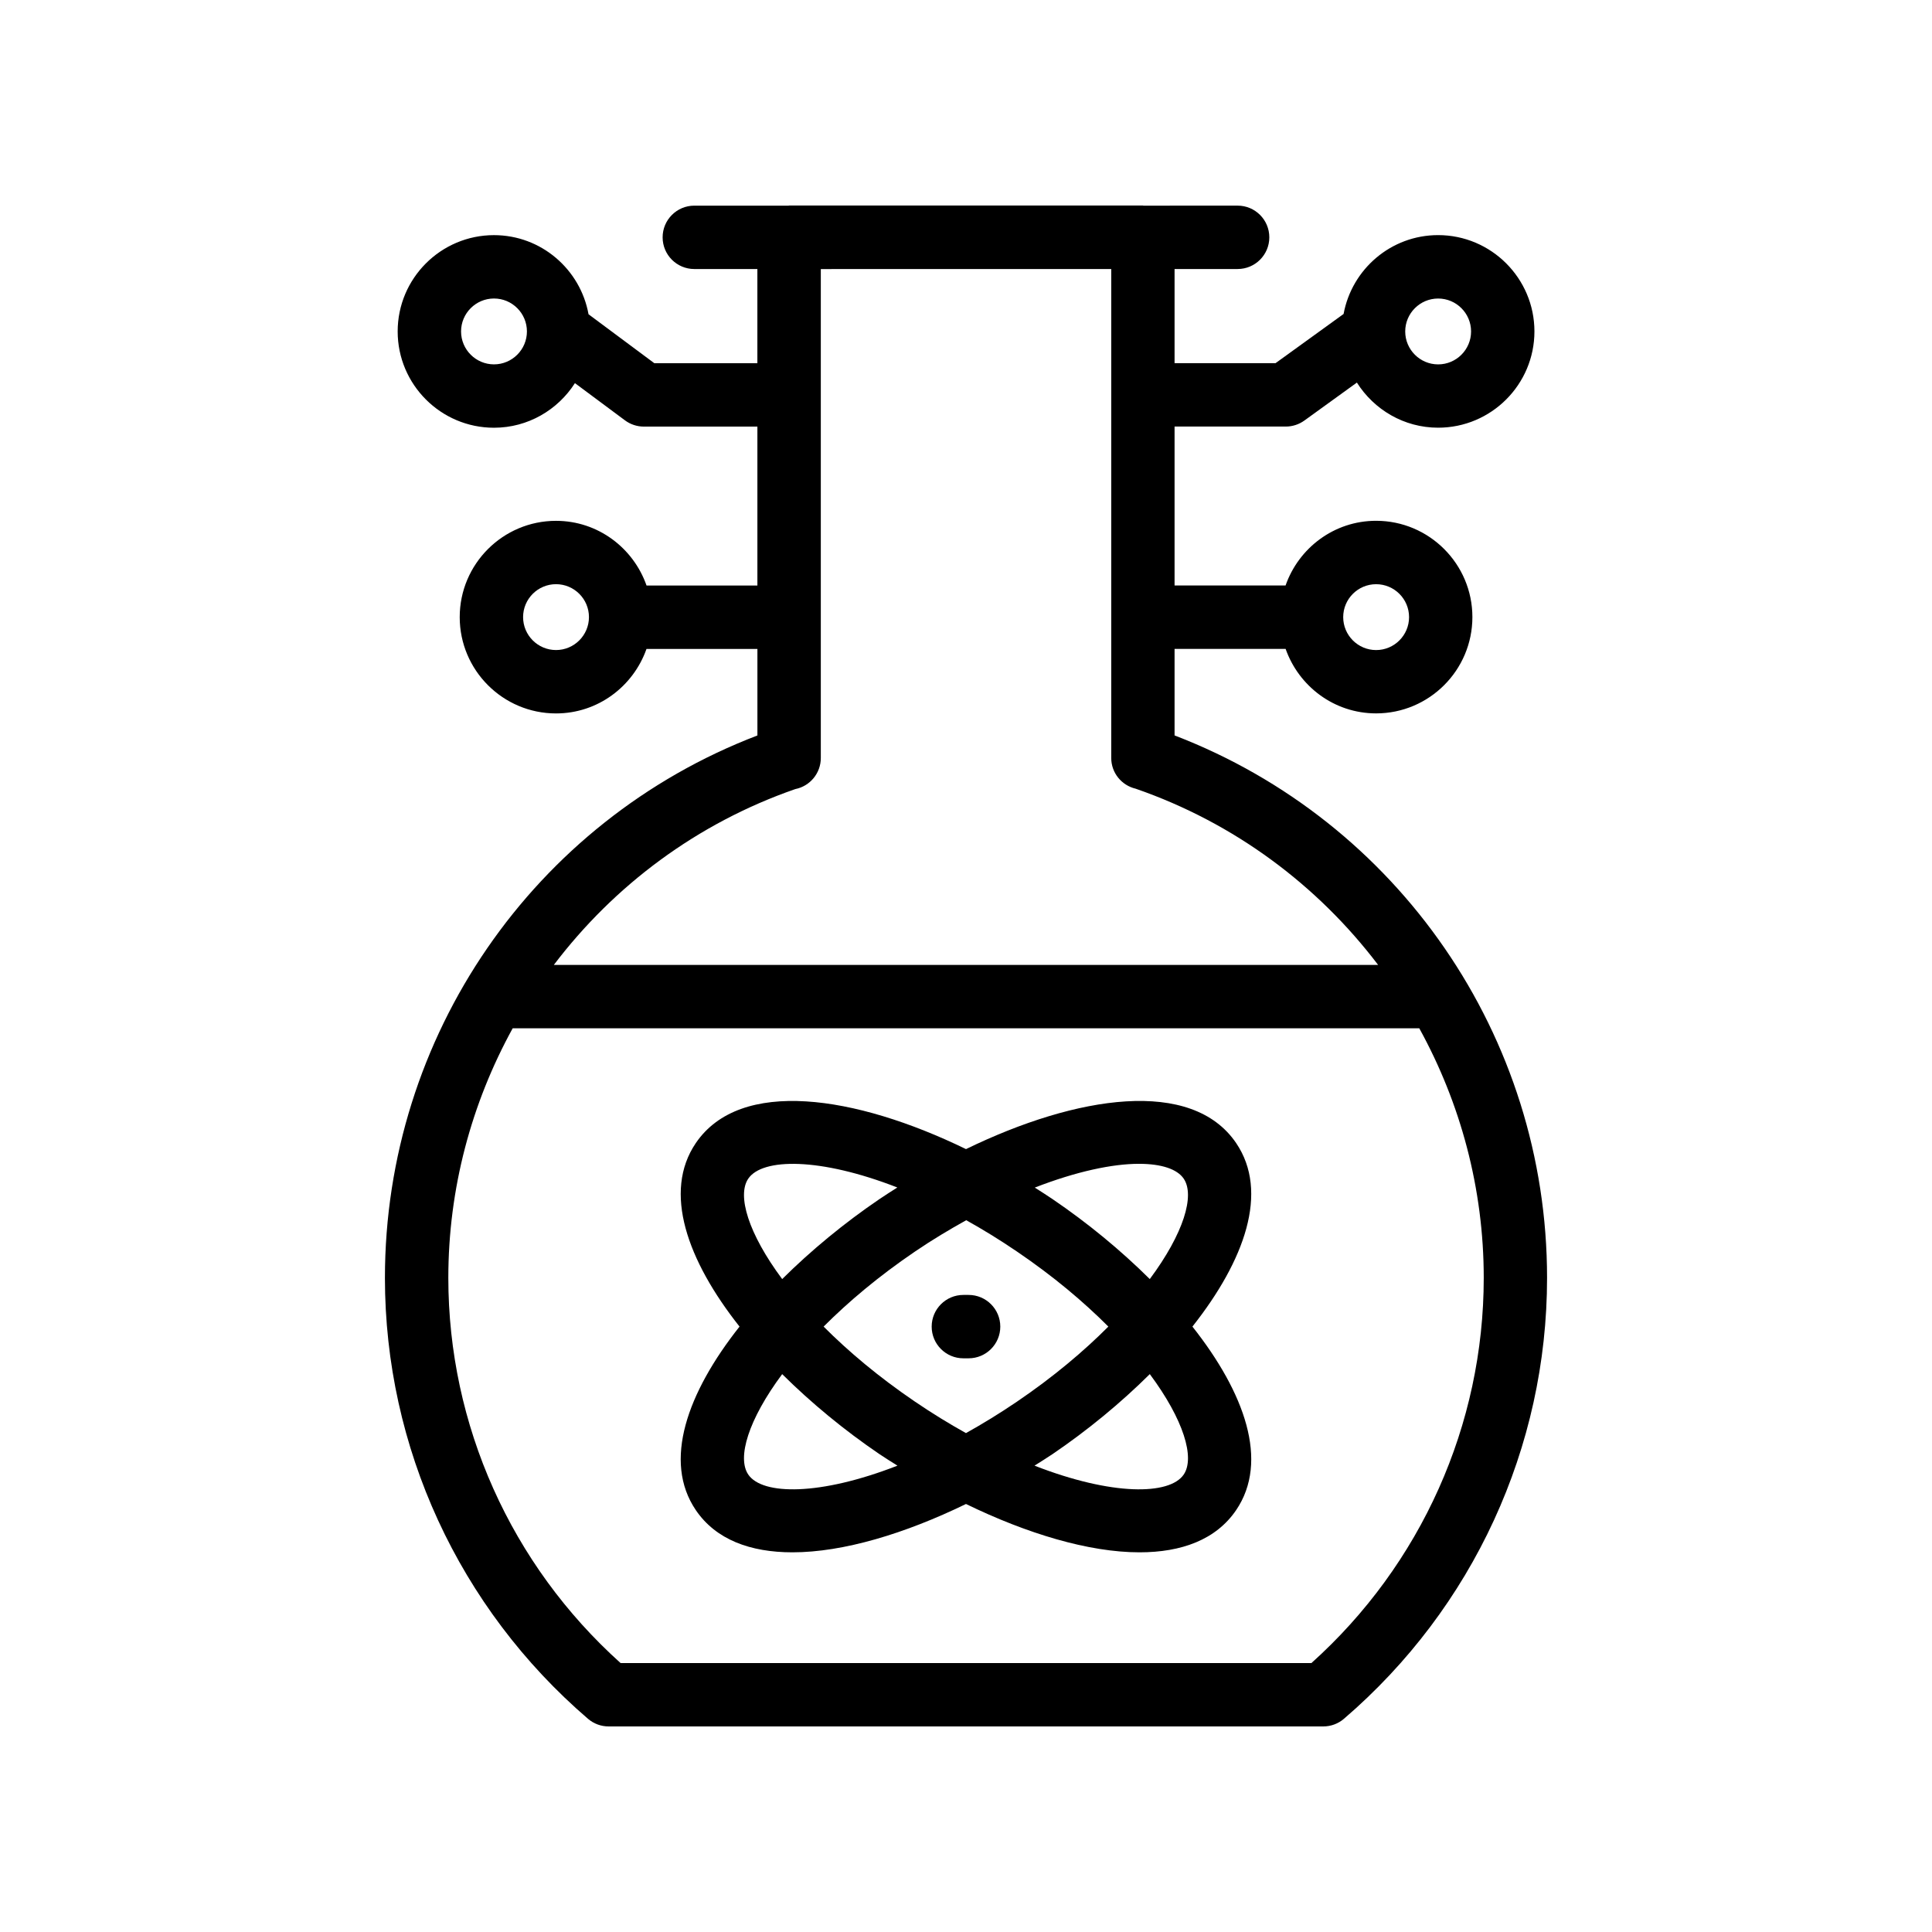
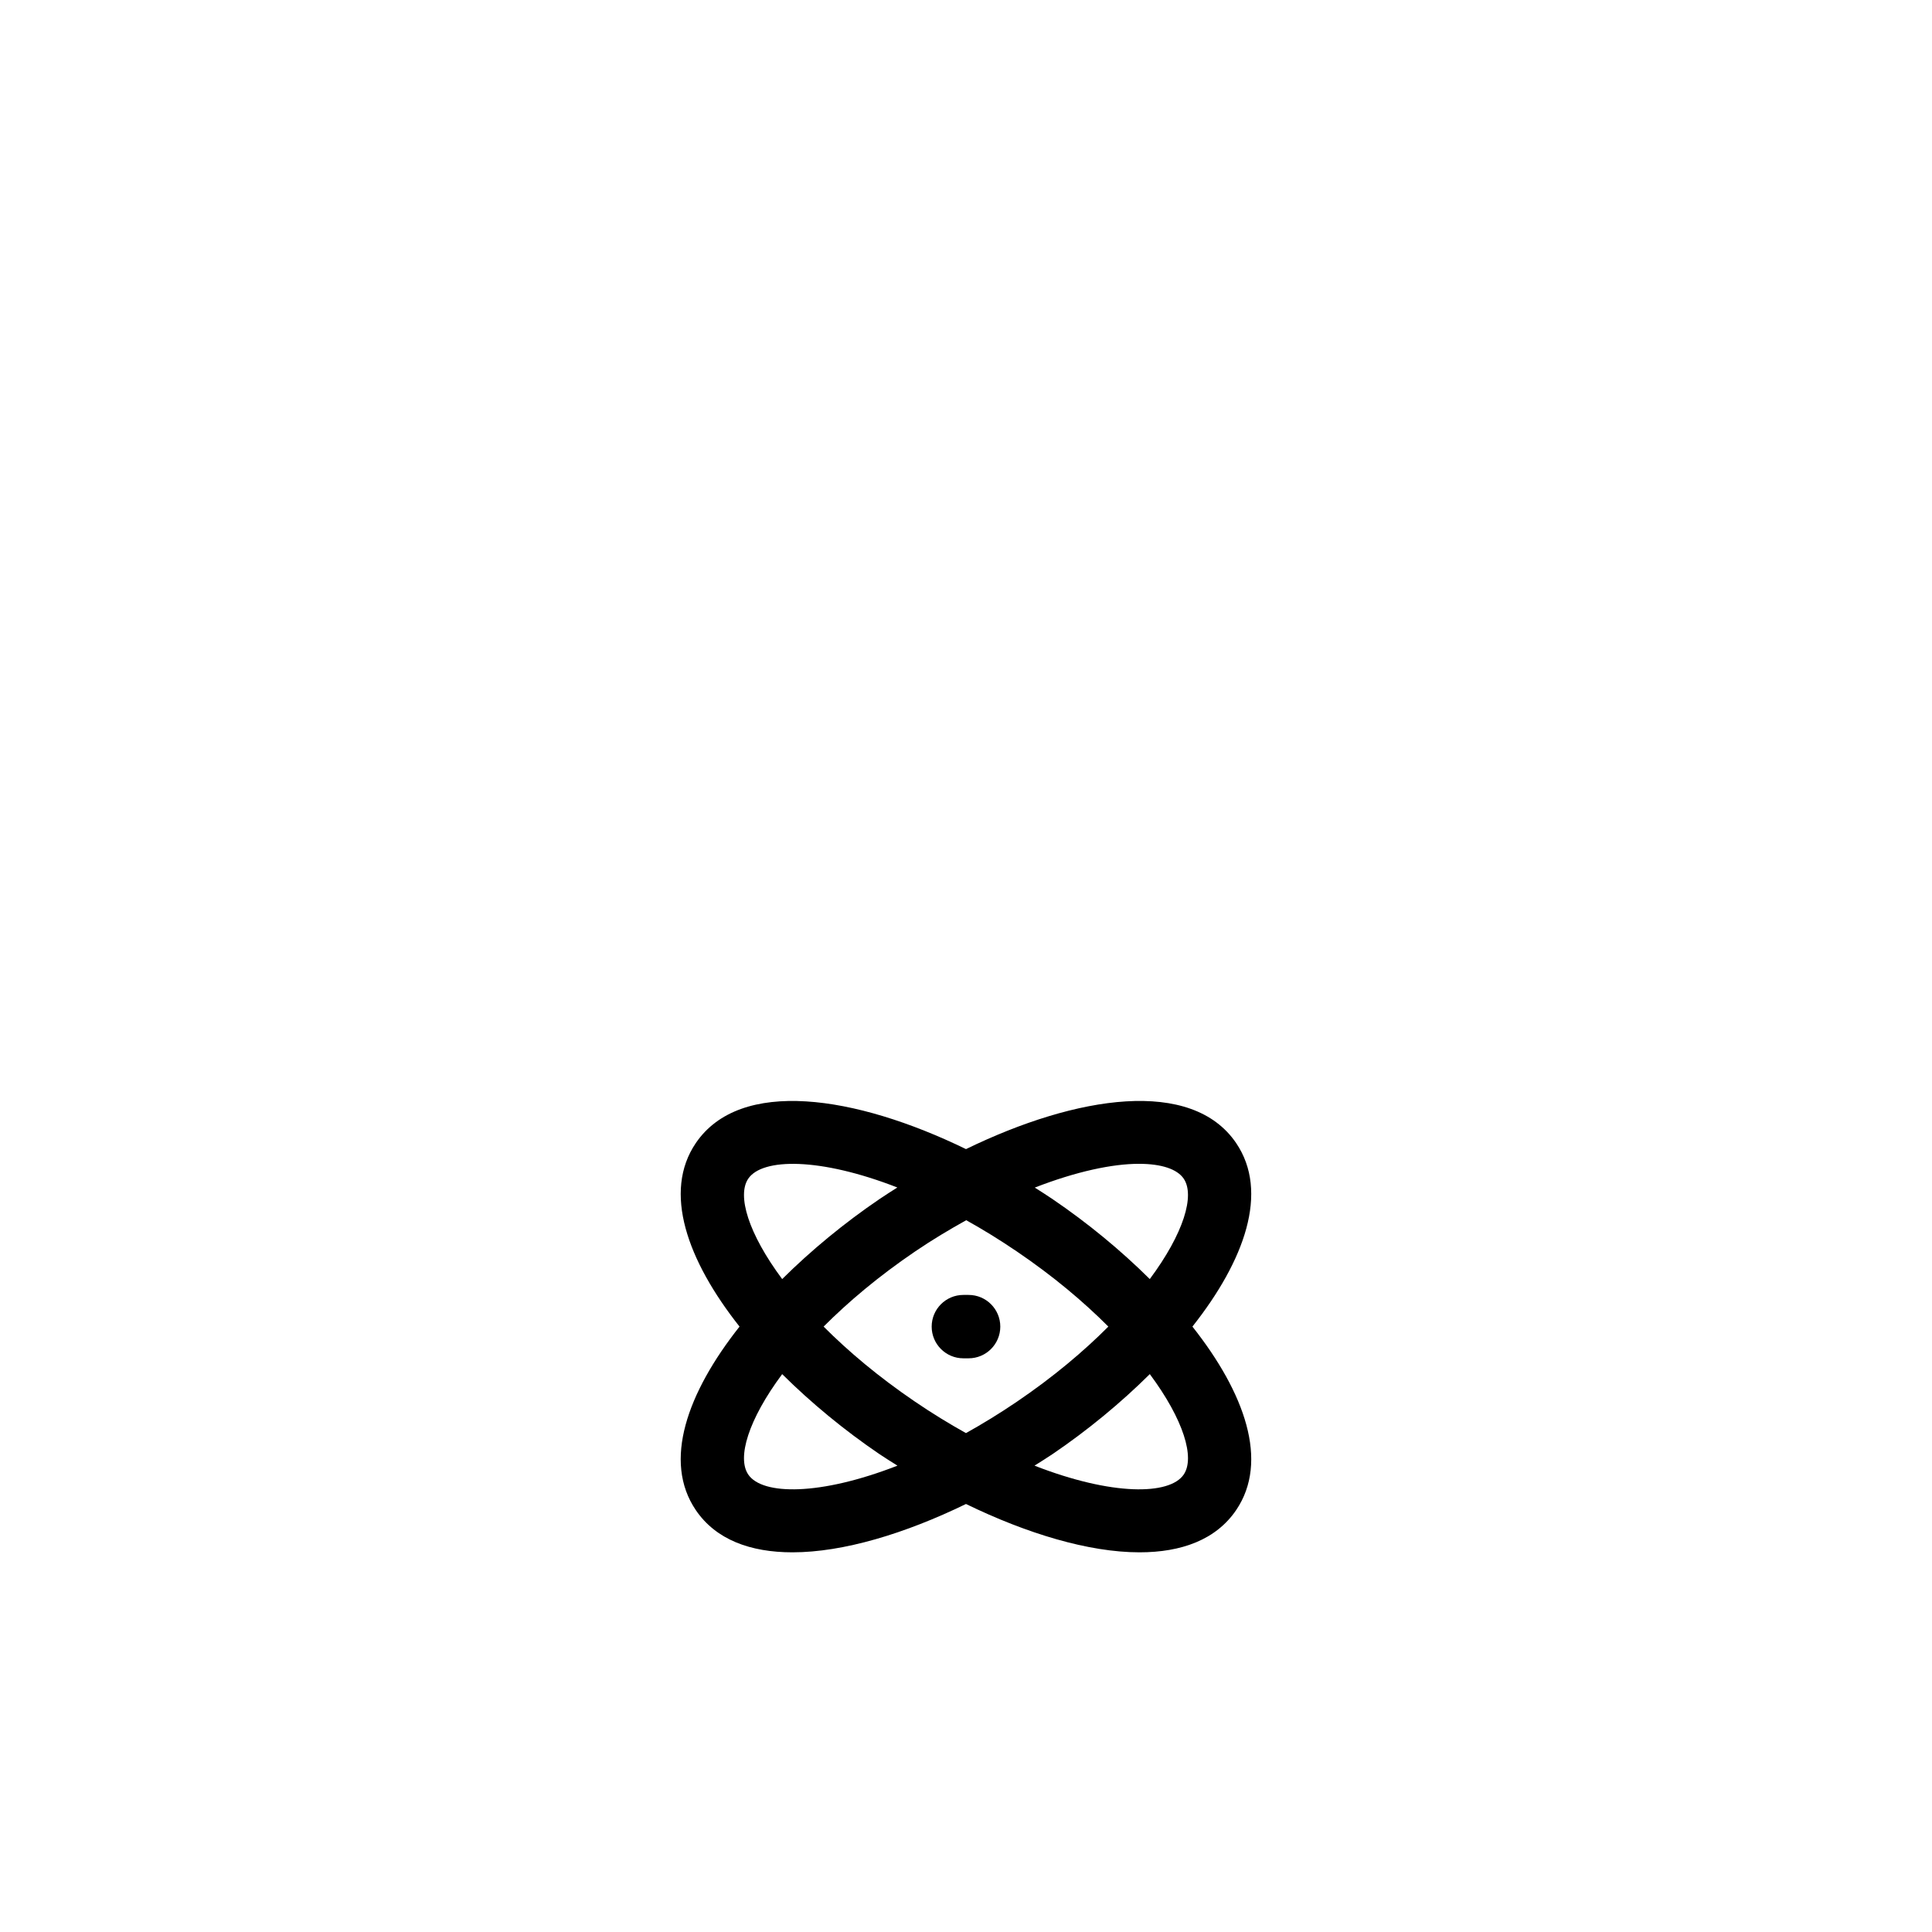
<svg xmlns="http://www.w3.org/2000/svg" fill="#000000" width="800px" height="800px" version="1.1" viewBox="144 144 512 512">
  <g>
-     <path d="m246.01 482.65c0 44.883 19.613 87.469 53.812 116.85 1.52 1.305 3.457 2.023 5.469 2.023h189.4c2.004 0 3.949-0.719 5.469-2.027 34.211-29.367 53.828-71.961 53.828-116.85 0-63.969-39.422-120.99-98.715-143.75v-22.934h29.43c3.5 9.922 12.871 17.094 23.977 17.094 14.07 0 25.52-11.445 25.52-25.52 0-14.07-11.445-25.52-25.52-25.52-11.125 0-20.512 7.199-23.992 17.148h-29.414v-42.121h29.473c1.766 0 3.488-0.559 4.922-1.59l13.922-10.066c4.523 7.156 12.457 11.957 21.531 11.957 14.07 0 25.52-11.445 25.52-25.52-0.004-14.066-11.449-25.516-25.523-25.516-12.488 0-22.867 9.031-25.051 20.898l-18.039 13.043h-26.754v-24.957h16.711c4.637 0 8.398-3.758 8.398-8.398 0-4.637-3.758-8.398-8.398-8.398l-24.945 0.004c-0.055 0-0.105-0.031-0.16-0.031h-93.77c-0.059 0-0.105 0.031-0.164 0.031h-24.945c-4.637 0-8.398 3.758-8.398 8.398 0 4.637 3.758 8.398 8.398 8.398h16.711v24.961h-27.305l-17.441-12.973c-2.156-11.902-12.547-20.969-25.059-20.969-14.07 0-25.52 11.445-25.52 25.52 0 14.07 11.445 25.52 25.52 25.52 9.02 0 16.918-4.734 21.457-11.82l13.254 9.859c1.449 1.078 3.207 1.66 5.012 1.66h30.086v42.121h-29.375c-3.484-9.949-12.867-17.148-23.992-17.148-14.07 0-25.52 11.445-25.52 25.52 0 14.07 11.445 25.52 25.52 25.52 11.105 0 20.477-7.172 23.977-17.094h29.395v22.934c-59.297 22.691-98.711 79.707-98.711 143.74zm262.68-183.83c4.809 0 8.727 3.914 8.727 8.727 0 4.809-3.914 8.727-8.727 8.727-4.809 0-8.727-3.914-8.727-8.727s3.914-8.727 8.727-8.727zm16.434-75.707c4.809 0 8.727 3.914 8.727 8.727 0 4.809-3.914 8.727-8.727 8.727-4.809 0-8.727-3.914-8.727-8.727 0.004-4.812 3.918-8.727 8.727-8.727zm-250.21 17.449c-4.809 0-8.727-3.914-8.727-8.727 0-4.809 3.914-8.727 8.727-8.727 4.809 0 8.727 3.914 8.727 8.727 0 4.809-3.918 8.727-8.727 8.727zm16.438 75.707c-4.809 0-8.727-3.914-8.727-8.727 0-4.809 3.914-8.727 8.727-8.727 4.809 0 8.727 3.914 8.727 8.727 0 4.809-3.918 8.727-8.727 8.727zm200.19 268.46h-183.08c-29.051-26.094-45.652-63.121-45.652-102.08 0-23.727 6.16-46.324 17.055-66.137h240.26c10.91 19.82 17.082 42.418 17.082 66.137-0.004 38.961-16.605 75.992-45.668 102.08zm-53.051-369.43v129.58c0 3.91 2.711 7.246 6.465 8.133 26.219 9.078 48.262 25.625 64.262 46.707h-218.45c15.945-21.023 37.891-37.531 63.996-46.605 3.891-0.77 6.758-4.199 6.758-8.238v-129.57z" />
    <path d="m471.59 446.92c-11.758-17.301-42.207-12.684-71.59 1.605-29.375-14.285-59.824-18.902-71.598-1.605-8.789 12.945-2.297 31.09 11.582 48.641-13.879 17.551-20.375 35.695-11.582 48.641 5.32 7.832 14.465 11.18 25.609 11.18 13.488 0 29.895-4.984 45.984-12.809 16.09 7.824 32.496 12.809 45.984 12.809 11.145 0 20.289-3.352 25.609-11.18 8.793-12.945 2.297-31.09-11.582-48.641 13.875-17.551 20.371-35.695 11.582-48.641zm-25.746 5.504c5.973 0 10.133 1.402 11.852 3.938 3.004 4.422 0.016 14.496-8.992 26.605-7.703-7.648-16.504-14.895-25.762-21.184-1.547-1.051-3.133-2.051-4.715-3.059 11.039-4.293 20.605-6.301 27.617-6.301zm-32.336 63.027c-4.606 3.125-9.117 5.887-13.516 8.336-4.394-2.449-8.91-5.207-13.512-8.336-9.641-6.551-17.668-13.324-24.215-19.891 6.547-6.562 14.574-13.34 24.215-19.887 4.637-3.152 9.152-5.84 13.582-8.305 4.375 2.441 8.867 5.191 13.445 8.305 9.641 6.547 17.668 13.324 24.215 19.887-6.547 6.566-14.574 13.344-24.215 19.891zm-71.215-59.09c3.738-5.516 19.043-5.648 39.512 2.336-1.598 1.016-3.199 2.027-4.758 3.086-9.254 6.289-18.059 13.535-25.762 21.184-9.008-12.113-11.996-22.184-8.992-26.605zm0 78.402c-3.004-4.422-0.016-14.496 8.992-26.605 7.703 7.648 16.504 14.898 25.762 21.188 1.562 1.062 3.188 2.047 4.789 3.066-20.484 7.992-35.797 7.871-39.543 2.352zm115.41 0c-3.746 5.516-19.055 5.648-39.547-2.352 1.602-1.02 3.231-2.008 4.793-3.07 9.258-6.289 18.059-13.539 25.762-21.188 9.008 12.113 11.992 22.188 8.992 26.609z" />
    <path d="m400.69 487.17h-1.387c-4.637 0-8.398 3.758-8.398 8.398 0 4.637 3.758 8.398 8.398 8.398h1.387c4.637 0 8.398-3.758 8.398-8.398 0-4.637-3.762-8.398-8.398-8.398z" />
  </g>
</svg>